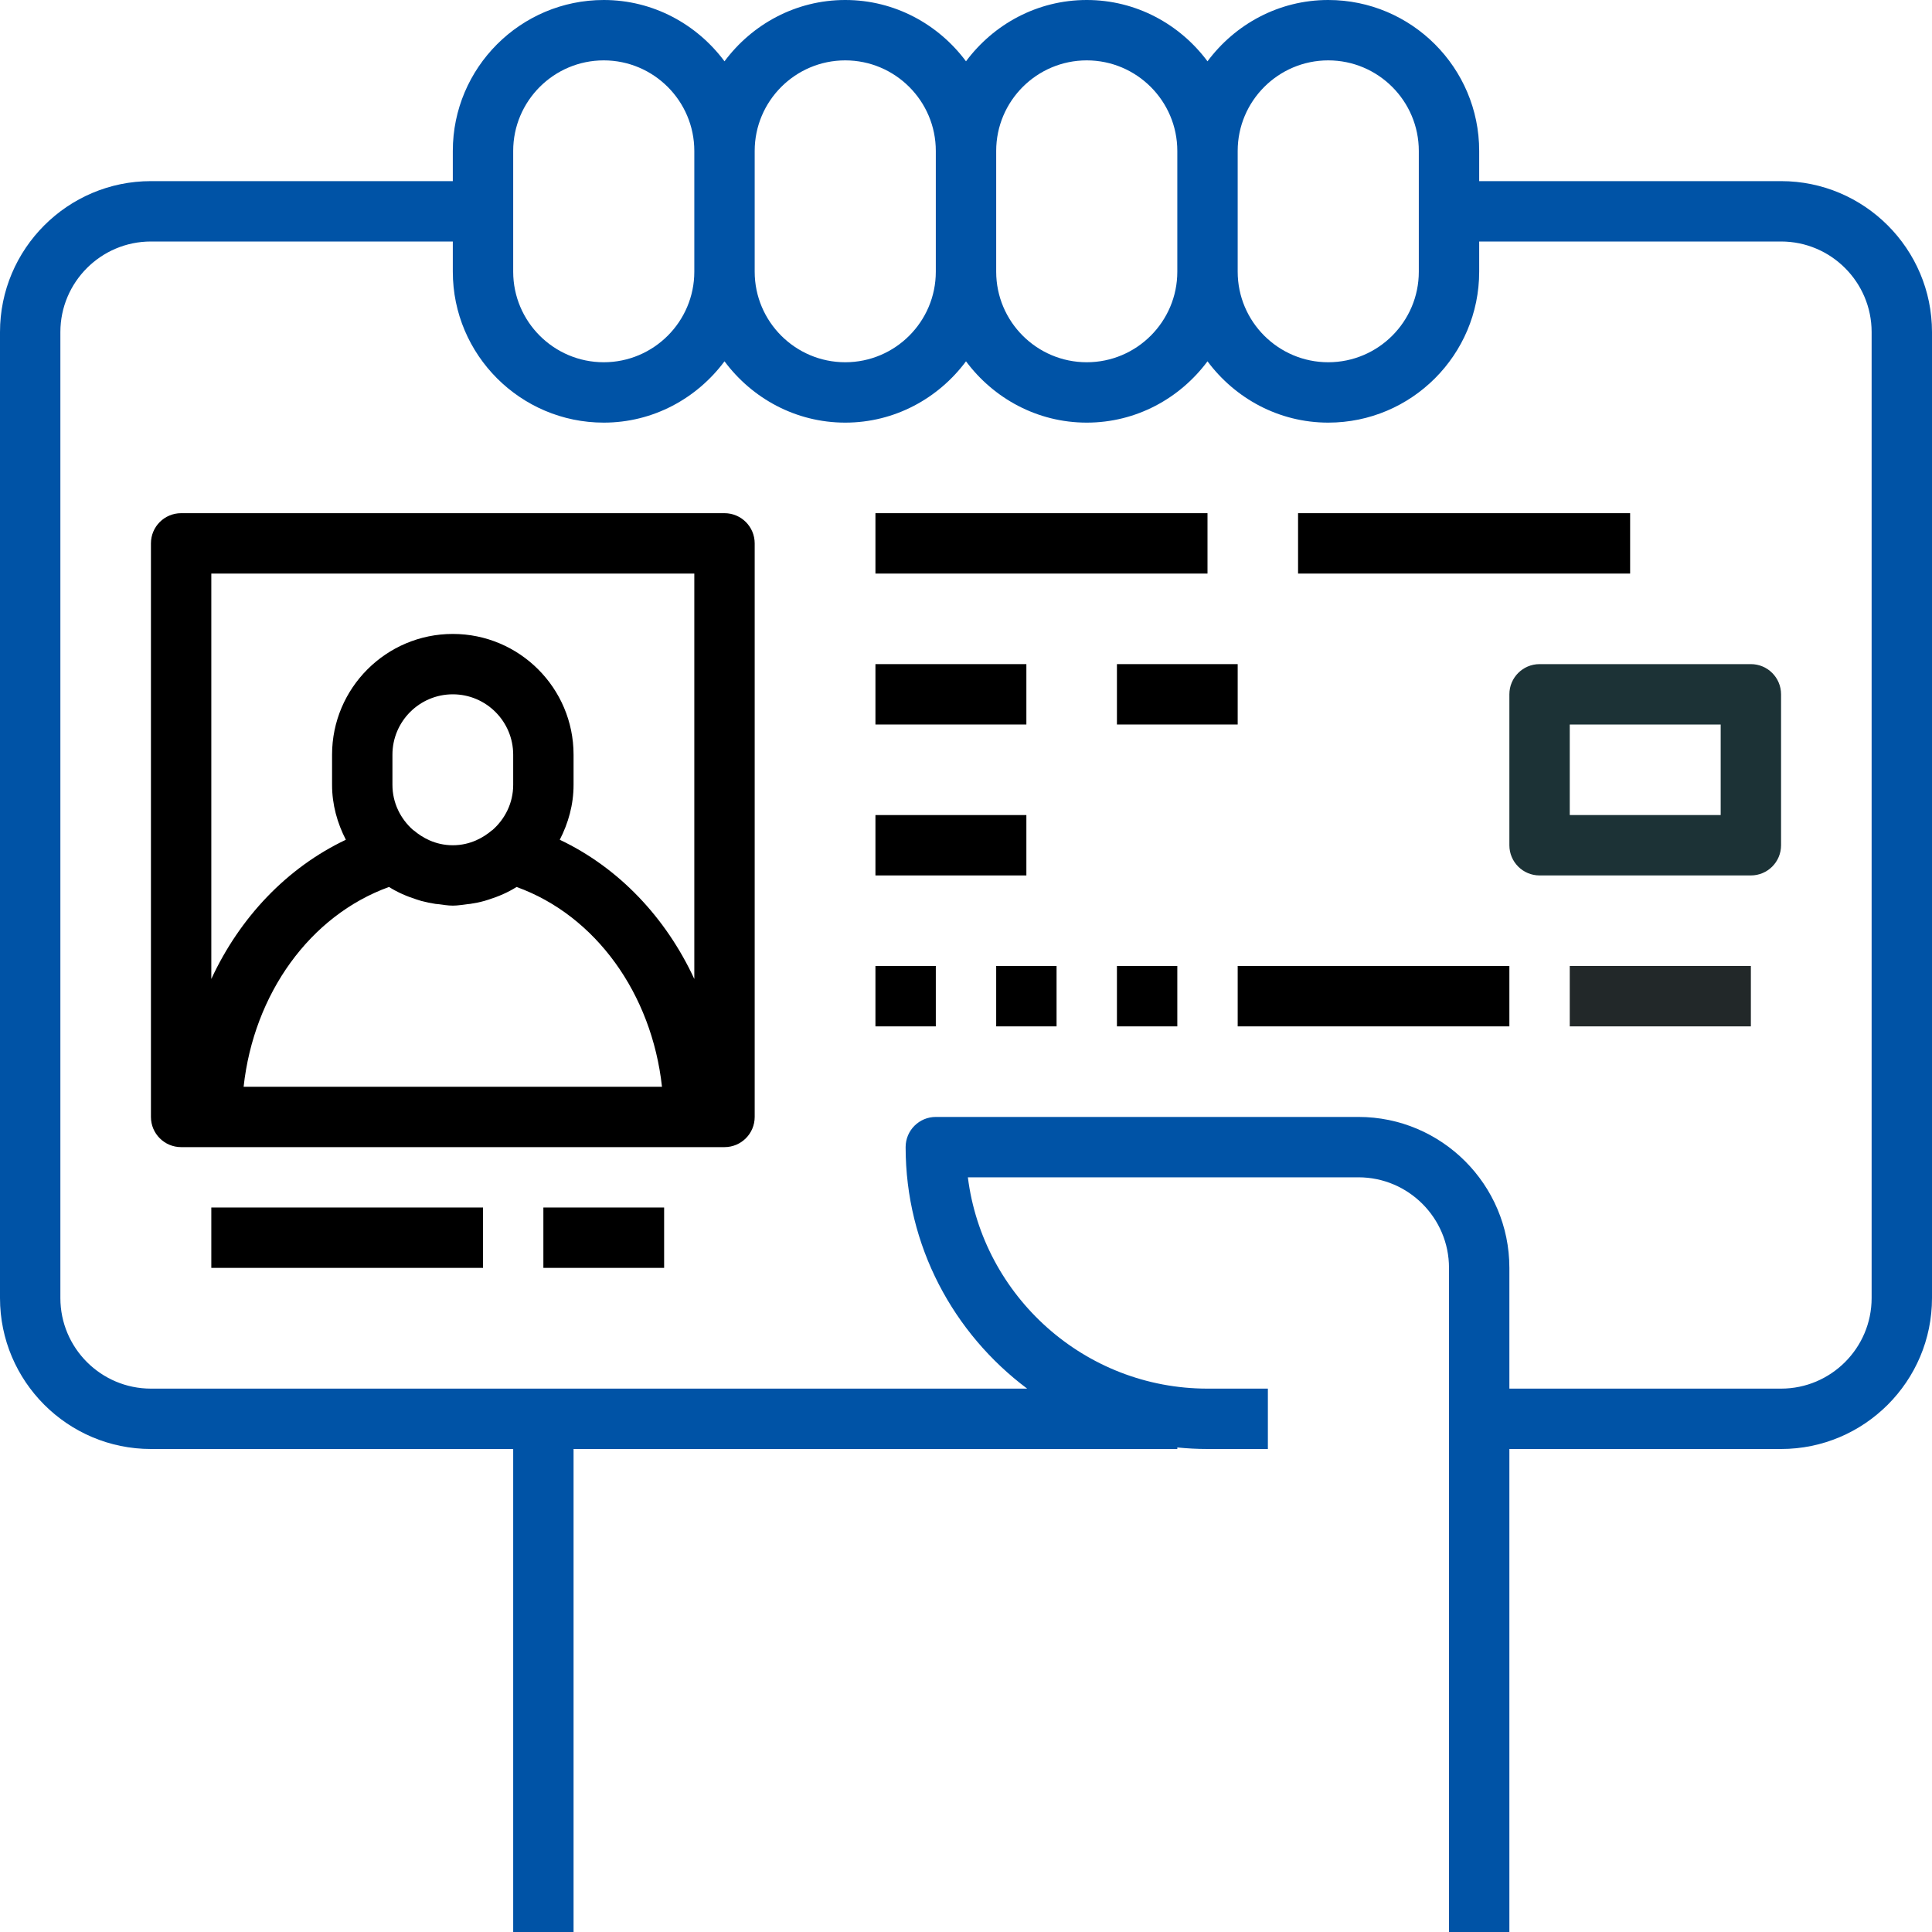
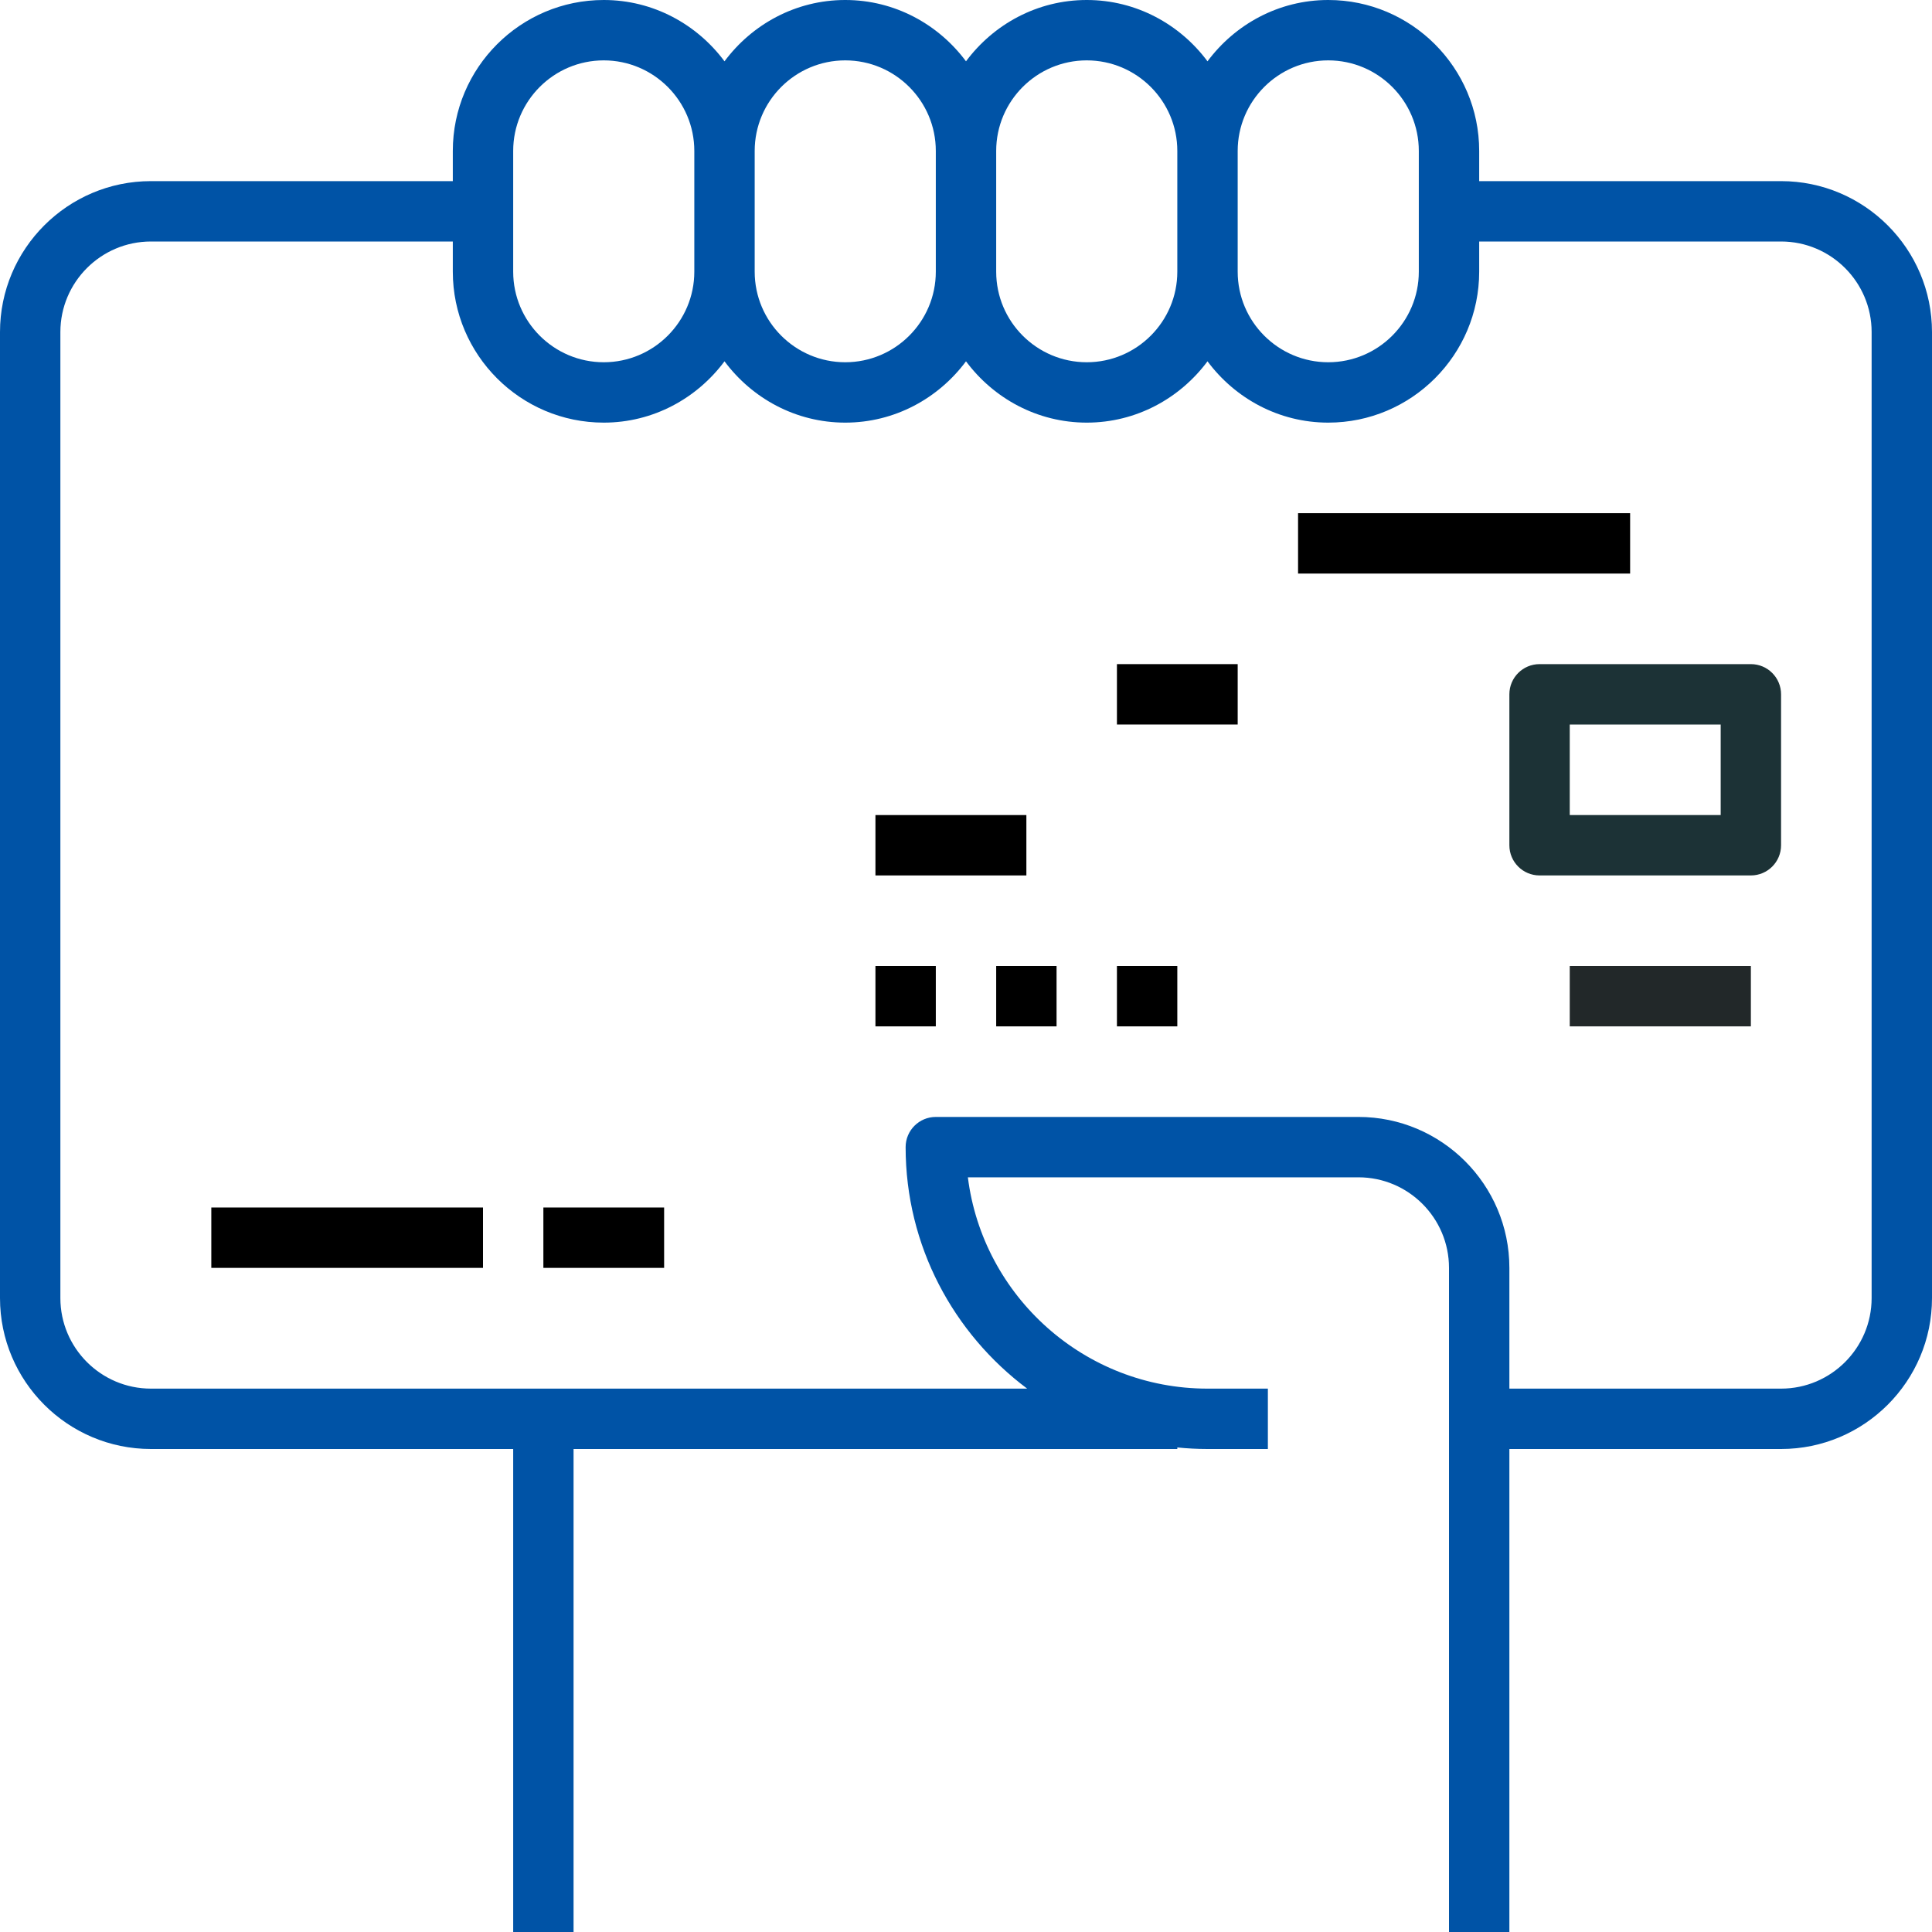
<svg xmlns="http://www.w3.org/2000/svg" id="Layer_1_1_" x="0px" y="0px" viewBox="0 0 64 64" style="enable-background:new 0 0 64 64;" xml:space="preserve">
  <g id="Guide">
    <g />
    <g />
    <g />
    <g />
    <g />
    <g />
    <g />
    <g />
    <g />
    <g />
    <g />
    <g />
    <g />
    <g />
    <g />
    <g />
    <g />
    <g />
    <g />
    <g />
    <g />
    <g />
    <g />
    <g />
    <g />
    <g />
    <g />
    <g />
    <g />
    <g />
    <g />
    <g />
    <g />
    <g />
    <g />
    <g />
  </g>
  <path d="M59,6H49V5c0-2.757-2.243-5-5-5c-1.641,0-3.088,0.806-4,2.031C39.088,0.806,37.641,0,36,0s-3.088,0.806-4,2.031 C31.088,0.806,29.641,0,28,0s-3.088,0.806-4,2.031C23.088,0.806,21.641,0,20,0c-2.757,0-5,2.243-5,5v1H5c-2.757,0-5,2.243-5,5v32 c0,2.757,2.243,5,5,5h12v16h2V48h20v-0.051C39.329,47.982,39.662,48,40,48h2v-2h-2c-4.072,0-7.444-3.06-7.938-7H45 c1.654,0,3,1.346,3,3v22h2V48h9c2.757,0,5-2.243,5-5V11C64,8.243,61.757,6,59,6z M44,2c1.654,0,3,1.346,3,3v4c0,1.654-1.346,3-3,3 s-3-1.346-3-3V5C41,3.346,42.346,2,44,2z M36,2c1.654,0,3,1.346,3,3v4c0,1.654-1.346,3-3,3s-3-1.346-3-3V5C33,3.346,34.346,2,36,2z  M28,2c1.654,0,3,1.346,3,3v4c0,1.654-1.346,3-3,3s-3-1.346-3-3V5C25,3.346,26.346,2,28,2z M17,5c0-1.654,1.346-3,3-3s3,1.346,3,3v4 c0,1.654-1.346,3-3,3s-3-1.346-3-3V5z M62,43c0,1.654-1.346,3-3,3h-9v-4c0-2.757-2.243-5-5-5H31c-0.552,0-1,0.447-1,1 c0,3.273,1.588,6.175,4.026,8H5c-1.654,0-3-1.346-3-3V11c0-1.654,1.346-3,3-3h10v1c0,2.757,2.243,5,5,5c1.641,0,3.088-0.806,4-2.031 C24.912,13.194,26.359,14,28,14s3.088-0.806,4-2.031C32.912,13.194,34.359,14,36,14s3.088-0.806,4-2.031 C40.912,13.194,42.359,14,44,14c2.757,0,5-2.243,5-5V8h10c1.654,0,3,1.346,3,3V43z" id="id_101" style="fill: rgb(0, 83, 166);" />
-   <path d="M24,17H6c-0.552,0-1,0.447-1,1v19c0,0.553,0.448,1,1,1h18c0.552,0,1-0.447,1-1V18C25,17.447,24.552,17,24,17z M23,19v13.43 c-0.945-2.04-2.506-3.687-4.457-4.612C18.825,27.27,19,26.658,19,26v-1c0-2.206-1.794-4-4-4s-4,1.794-4,4v1 c0,0.658,0.175,1.27,0.457,1.818C9.506,28.743,7.945,30.391,7,32.43V19H23z M17,26c0,0.597-0.268,1.127-0.684,1.494 c-0.009,0.007-0.021,0.012-0.03,0.02C16.025,27.735,15.59,28,15,28s-1.025-0.265-1.286-0.486c-0.009-0.008-0.02-0.012-0.03-0.019 C13.268,27.127,13,26.597,13,26v-1c0-1.103,0.897-2,2-2s2,0.897,2,2V26z M12.886,29.382c0.283,0.178,0.592,0.312,0.917,0.415 c0.05,0.016,0.099,0.033,0.15,0.047c0.156,0.042,0.313,0.075,0.475,0.099c0.028,0.004,0.055,0.005,0.083,0.008 C14.673,29.971,14.833,30,15,30s0.327-0.029,0.489-0.049c0.028-0.003,0.055-0.004,0.083-0.008c0.162-0.024,0.32-0.056,0.475-0.099 c0.051-0.014,0.1-0.031,0.15-0.047c0.325-0.103,0.633-0.237,0.916-0.415c2.619,0.945,4.478,3.537,4.816,6.618H8.07 C8.408,32.919,10.268,30.327,12.886,29.382z" id="id_102" />
  <rect x="7" y="40" width="9" height="2" id="id_103" />
  <rect x="18" y="40" width="4" height="2" id="id_104" />
-   <rect x="29" y="17" width="11" height="2" id="id_105" />
  <rect x="43" y="17" width="11" height="2" id="id_106" />
-   <rect x="29" y="22" width="5" height="2" id="id_107" />
  <rect x="37" y="22" width="4" height="2" id="id_108" />
  <rect x="29" y="27" width="5" height="2" id="id_109" />
  <rect x="29" y="32" width="2" height="2" id="id_110" />
  <rect x="33" y="32" width="2" height="2" id="id_111" />
  <rect x="37" y="32" width="2" height="2" id="id_112" />
-   <rect x="41" y="32" width="9" height="2" id="id_113" />
  <rect x="52" y="32" width="6" height="2" id="id_114" style="fill: rgb(34, 40, 41);" />
  <path d="M58,22h-7c-0.552,0-1,0.447-1,1v5c0,0.553,0.448,1,1,1h7c0.552,0,1-0.447,1-1v-5C59,22.447,58.552,22,58,22z M57,27h-5v-3h5 V27z" id="id_115" style="fill: rgb(28, 50, 54);" />
</svg>